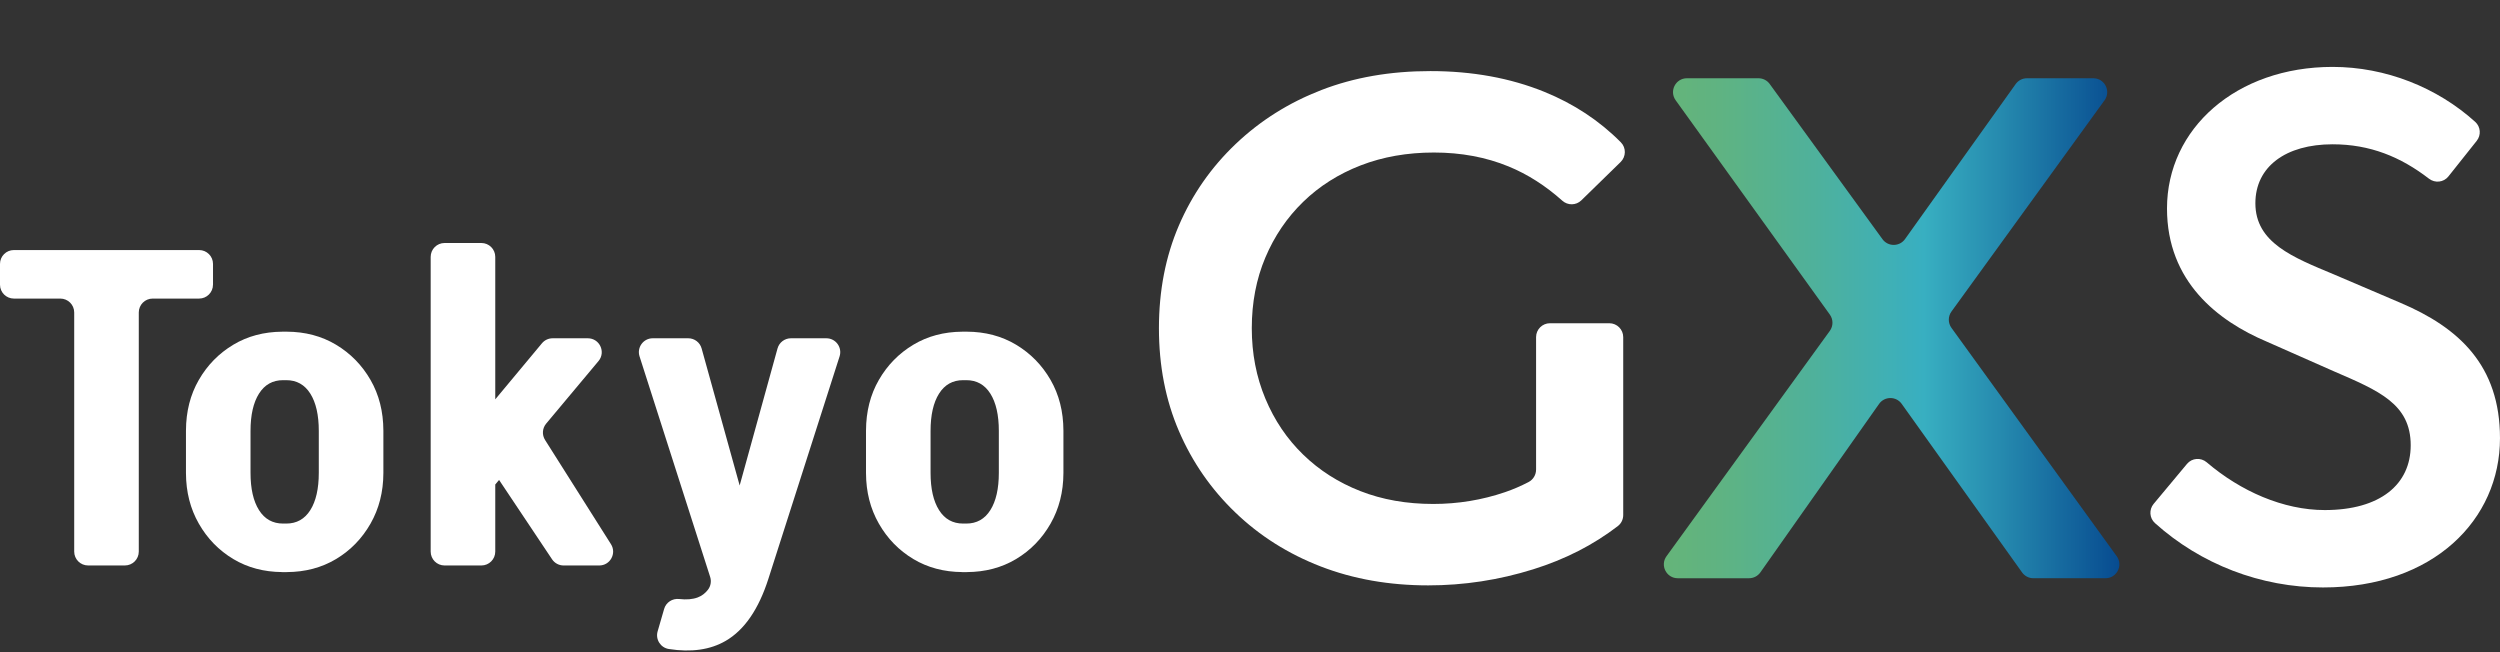
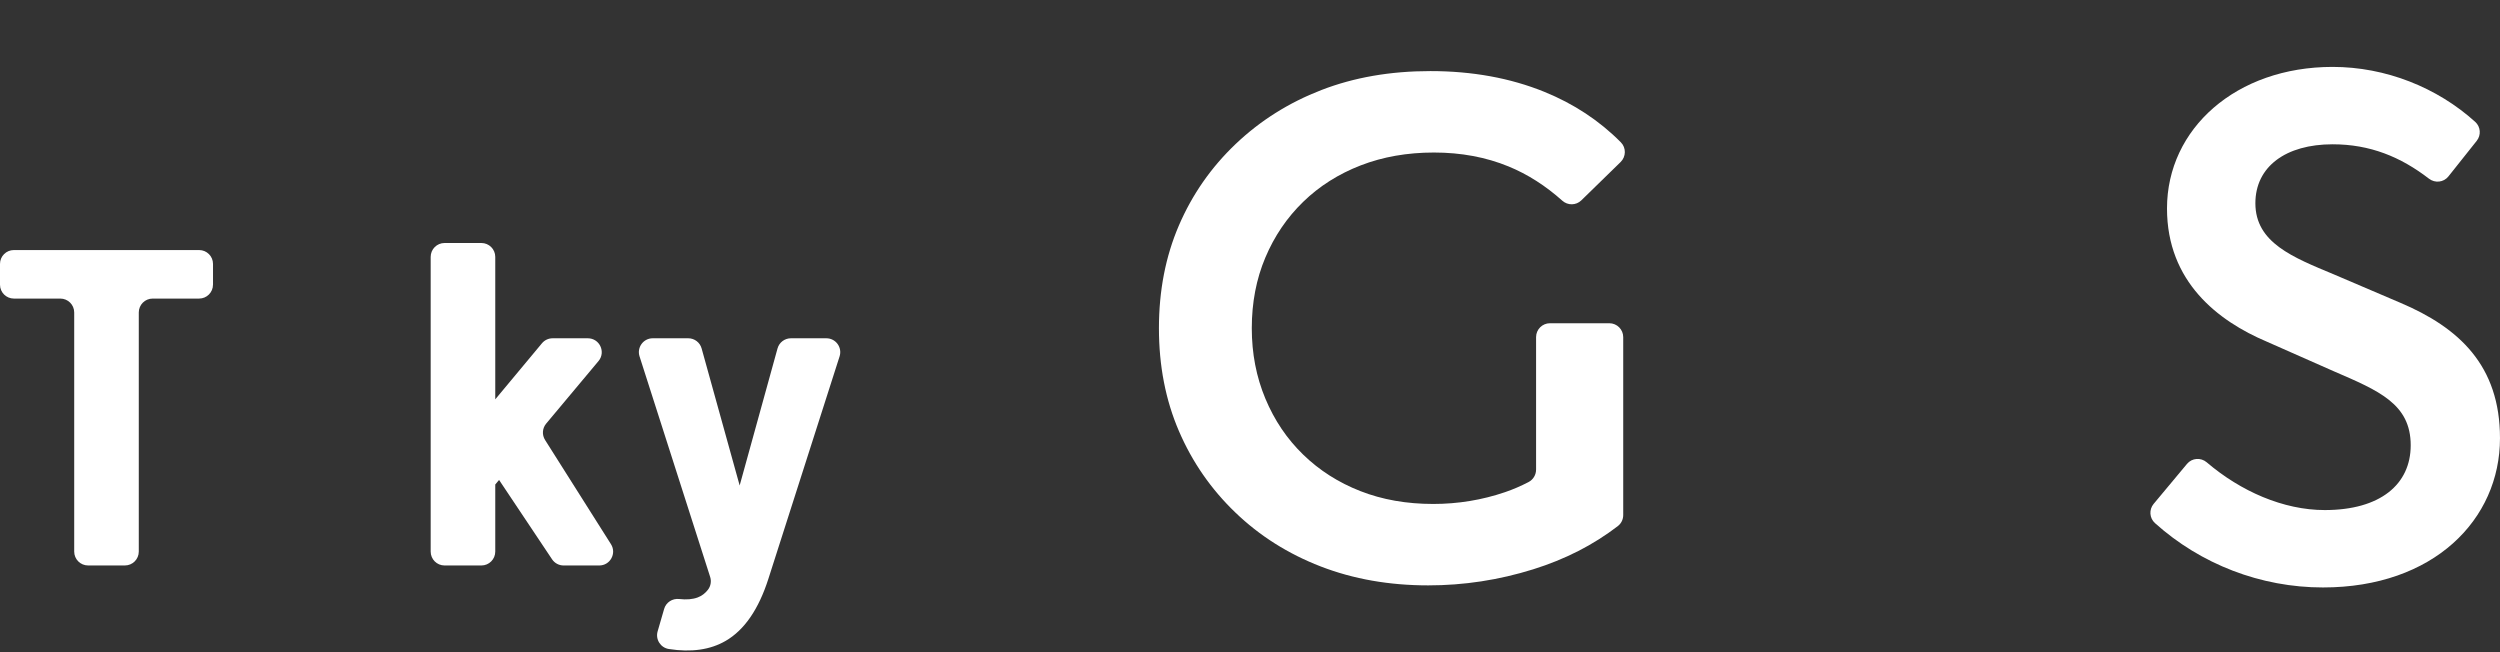
<svg xmlns="http://www.w3.org/2000/svg" id="_layer_1" data-name="layer_1" width="230" height="60" version="1.1" viewBox="0 0 230 60">
  <rect x="0" y="0" width="230" height="60" fill="#333333" stroke="none" />
  <defs>
    <linearGradient id="_grade_27" data-name="grade 27" x1="153.073" y1="30.199" x2="194.984" y2="30.199" gradientUnits="userSpaceOnUse">
      <stop offset="0" stop-color="#65b479" />
      <stop offset=".124" stop-color="#5fb382" />
      <stop offset=".328" stop-color="#4fb19b" />
      <stop offset=".57" stop-color="#38afc1" />
      <stop offset=".744" stop-color="#2589ae" />
      <stop offset="1" stop-color="#074b90" />
    </linearGradient>
  </defs>
  <path d="M141.318,43.212c0,.481-.272.92-.699,1.141-.708.367-1.427.678-2.159.927-2.126.723-4.327,1.084-6.604,1.084-2.454,0-4.688-.394-6.703-1.183-2.016-.789-3.768-1.906-5.257-3.352-1.49-1.445-2.651-3.164-3.483-5.158-.833-1.993-1.249-4.15-1.249-6.473,0-2.365.416-4.534,1.249-6.505.832-1.972,1.993-3.68,3.483-5.126,1.488-1.445,3.253-2.563,5.29-3.351s4.281-1.183,6.736-1.183c2.497,0,4.786.427,6.867,1.281,1.749.718,3.398,1.77,4.946,3.153.502.448,1.263.438,1.745-.032l3.617-3.529c.507-.494.519-1.311.021-1.813-1.977-1.994-4.325-3.542-7.044-4.646-3.133-1.27-6.626-1.906-10.481-1.906-3.68,0-7.021.581-10.021,1.741-3.001,1.162-5.629,2.815-7.886,4.962-2.257,2.147-3.998,4.644-5.224,7.491-1.227,2.848-1.84,6.003-1.84,9.463,0,3.461.613,6.615,1.84,9.463,1.226,2.848,2.957,5.345,5.191,7.491,2.234,2.147,4.851,3.801,7.853,4.962,3,1.16,6.297,1.741,9.89,1.741,3.286,0,6.505-.493,9.66-1.479,2.941-.919,5.539-2.247,7.794-3.985.31-.239.486-.613.486-1.005v-16.371c-0-.705-.572-1.277-1.277-1.277h-5.463c-.705,0-1.277.572-1.277,1.277l0,12.196Z" fill="#fff" />
-   <path d="M194.739,51.172l-15.206-21.011c-.324-.447-.323-1.051 0-1.498l14.086-19.437c.612-.844.009-2.027-1.034-2.027h-6.105c-.413,0-.8.199-1.039.535l-10.18,14.262c-.507.71-1.56.714-2.073.009l-10.376-14.28c-.24-.331-.624-.526-1.033-.526h-6.583c-1.041,0-1.644,1.178-1.037,2.023l14.188,19.723c.321.447.32,1.05-.003,1.495l-15.026,20.731c-.612.844-.009,2.027,1.034,2.027h6.56c.415,0,.805-.202,1.044-.542l10.916-15.494c.507-.719,1.572-.723,2.083-.007l11.076,15.507c.24.336.627.535,1.039.535h6.634c1.042,0,1.646-1.181,1.035-2.026Z" fill="url(#_grade_27)" />
  <path d="M19.597,26.192v-1.91c0-.705-.572-1.277-1.277-1.277H1.277C.572,23.004,0,23.576,0,24.282v1.91C0,26.897.572,27.469,1.277,27.469h4.273c.705,0,1.277.572,1.277,1.277v22c0,.705.572,1.277,1.277,1.277h3.388c.705,0,1.277-.572,1.277-1.277v-22c0-.705.572-1.277,1.277-1.277h4.273c.705,0,1.277-.572,1.277-1.277Z" fill="#fff" />
-   <path d="M34.091,34.957c-.787-1.366-1.848-2.448-3.182-3.247-1.324-.791-2.835-1.189-4.53-1.196v-.001h-.421v.003c-1.679.013-3.176.41-4.488,1.195-1.335.799-2.396,1.881-3.182,3.247-.781,1.356-1.173,2.905-1.179,4.647h-.001v3.937h.001c.006,1.716.398,3.258,1.179,4.627.786,1.38,1.847,2.469,3.182,3.267,1.312.785,2.809,1.182,4.488,1.195v.003h.421v-.001c1.696-.007,3.207-.405,4.53-1.196,1.334-.798,2.395-1.887,3.182-3.267.78-1.369,1.173-2.911,1.179-4.627h.001v-3.937h-.001c-.006-1.742-.399-3.291-1.179-4.647ZM29.329,43.5c0,1.461-.26,2.605-.78,3.43-.52.826-1.258,1.238-2.213,1.238h-.295c-.956,0-1.693-.412-2.213-1.238-.52-.825-.78-1.968-.78-3.43v-3.856c0-1.461.259-2.604.78-3.43.52-.825,1.257-1.238,2.213-1.238h.295c.955,0,1.693.413,2.213,1.238.52.826.78,1.968.78,3.43v3.856Z" fill="#fff" />
  <path d="M54.083,31.122h-3.243c-.379,0-.739.168-.981.46l-4.295,5.158v-13.107c0-.705-.572-1.277-1.277-1.277h-3.388c-.705,0-1.277.572-1.277,1.277v27.114c0,.705.572,1.277,1.277,1.277h3.388c.705,0,1.277-.572,1.277-1.277v-6.174l.35-.419,4.876,7.302c.237.355.635.568,1.062.568h3.278c1.006,0,1.617-1.109,1.079-1.96l-6.063-9.587c-.297-.469-.256-1.076.1-1.502l4.816-5.756c.695-.831.104-2.097-.98-2.097Z" fill="#fff" />
  <path d="M68.049,44.666l-3.5-12.609c-.153-.553-.657-.936-1.231-.936h-3.264c-.865,0-1.48.842-1.216,1.667l6.497,20.292c.127.397.054.835-.198,1.167-.256.337-.573.576-.953.719-.462.172-1.027.22-1.697.143-.623-.072-1.211.307-1.386.909l-.6,2.07c-.214.738.27,1.501,1.029,1.62,2.067.324,3.809.076,5.225-.744,1.728-1.001,3.041-2.909,3.94-5.723l6.547-20.453c.264-.824-.351-1.666-1.216-1.666h-3.263c-.574,0-1.078.383-1.231.937l-3.483,12.607Z" fill="#fff" />
-   <path d="M97.834,39.604c-.006-1.742-.399-3.291-1.179-4.647-.787-1.366-1.848-2.448-3.182-3.247-1.324-.791-2.835-1.189-4.53-1.196v-.001h-.421v.003c-1.679.013-3.176.41-4.488,1.195-1.335.799-2.396,1.881-3.182,3.247-.781,1.356-1.173,2.905-1.179,4.647h-.001v3.937h.001c.006,1.716.398,3.258,1.179,4.627.786,1.38,1.847,2.469,3.182,3.267,1.312.785,2.809,1.182,4.488,1.195v.003h.421v-.001c1.696-.007,3.207-.405,4.53-1.196,1.334-.798,2.395-1.887,3.182-3.267.78-1.369,1.173-2.911,1.179-4.627h.001v-3.937h-.001ZM91.893,43.5c0,1.461-.26,2.605-.78,3.43-.52.826-1.258,1.238-2.213,1.238h-.295c-.956,0-1.693-.412-2.213-1.238-.52-.825-.78-1.968-.78-3.43v-3.856c0-1.461.259-2.604.78-3.43.52-.825,1.257-1.238,2.213-1.238h.295c.955,0,1.693.413,2.213,1.238.52.826.78,1.968.78,3.43v3.856Z" fill="#fff" />
  <path d="M198.136,46.357l3.068-3.679c.458-.549,1.272-.609,1.816-.144,3.117,2.66,7.044,4.392,10.857,4.392,5.105,0,7.908-2.359,7.908-5.962,0-3.8-2.928-5.015-7.048-6.795l-6.202-2.741c-4.468-1.893-9.171-5.496-9.171-12.248,0-7.36,6.382-13.025,15.234-13.025,4.886,0,9.63,1.897,13.124,5.059.499.451.556,1.216.137,1.742l-2.605,3.276c-.437.55-1.232.636-1.789.207-2.606-2.008-5.42-3.164-8.867-3.164-4.301,0-7.103,2.049-7.103,5.425,0,3.631,3.455,4.973,7.215,6.541l6.118,2.613c5.397,2.288,9.171,5.764,9.171,12.46,0,7.488-6.105,13.732-16.289,13.732-5.72,0-11.246-2.138-15.454-5.922-.509-.458-.56-1.241-.121-1.767Z" fill="#fff" />
</svg>